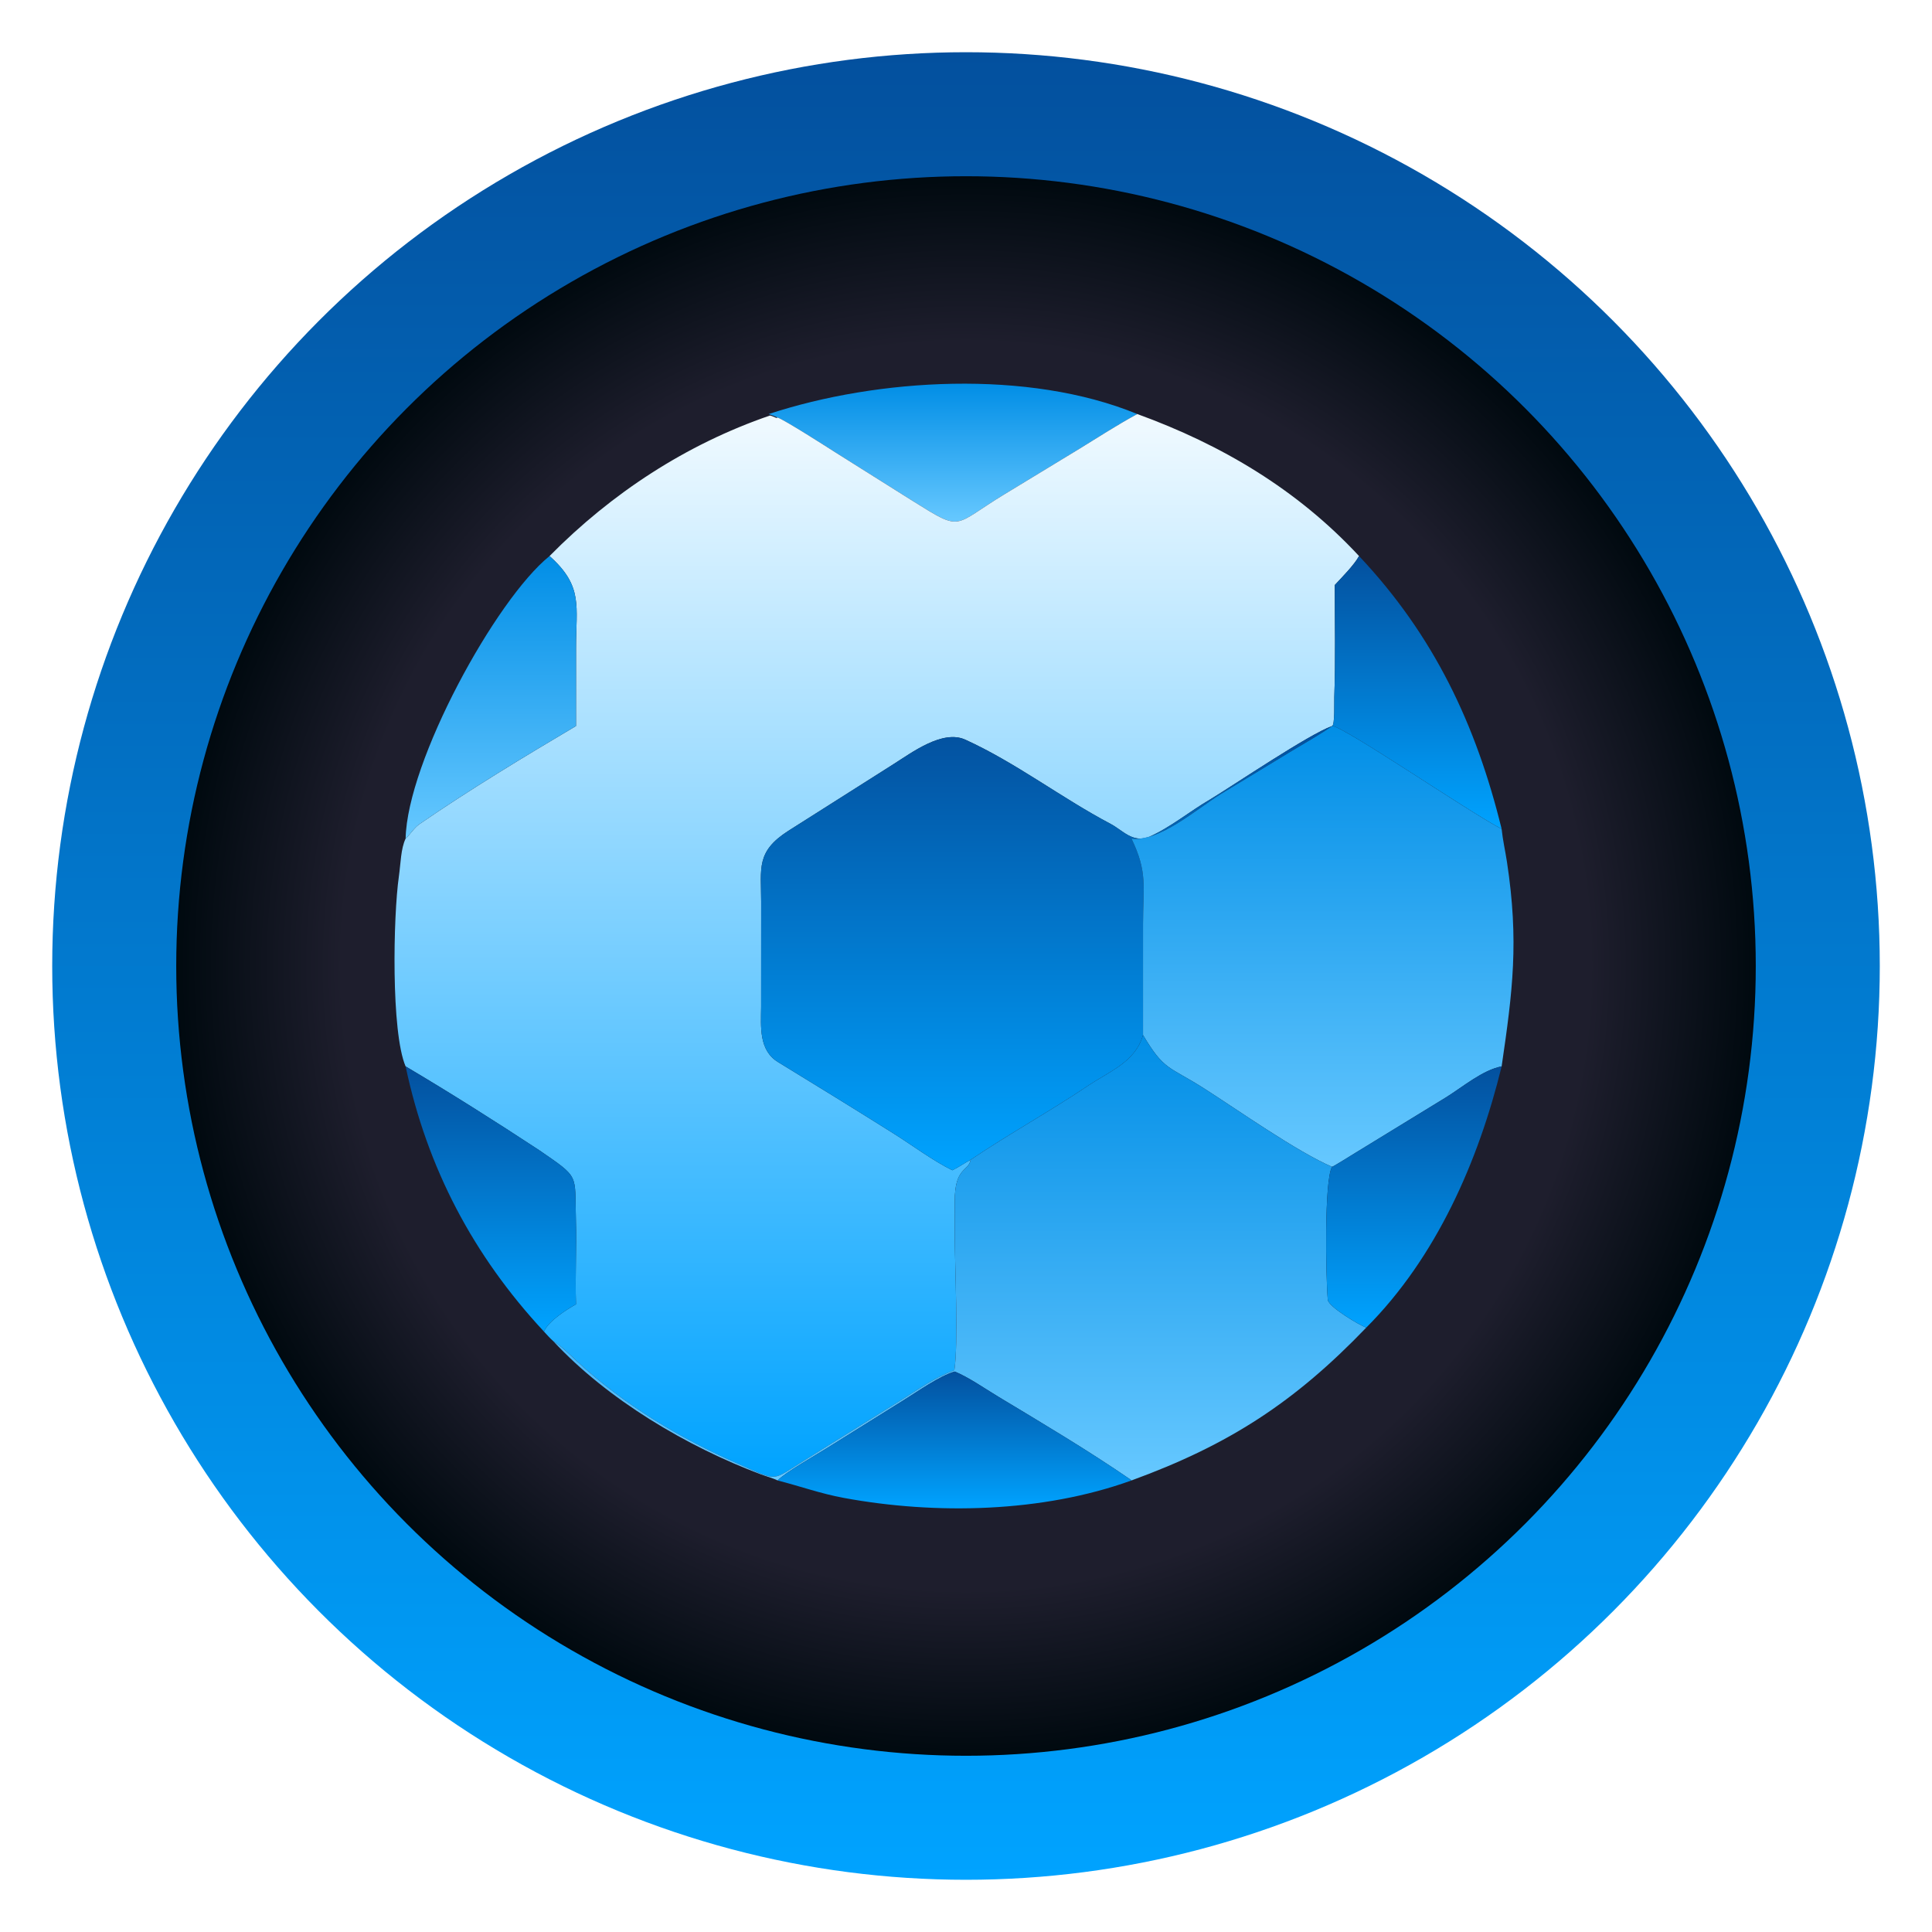
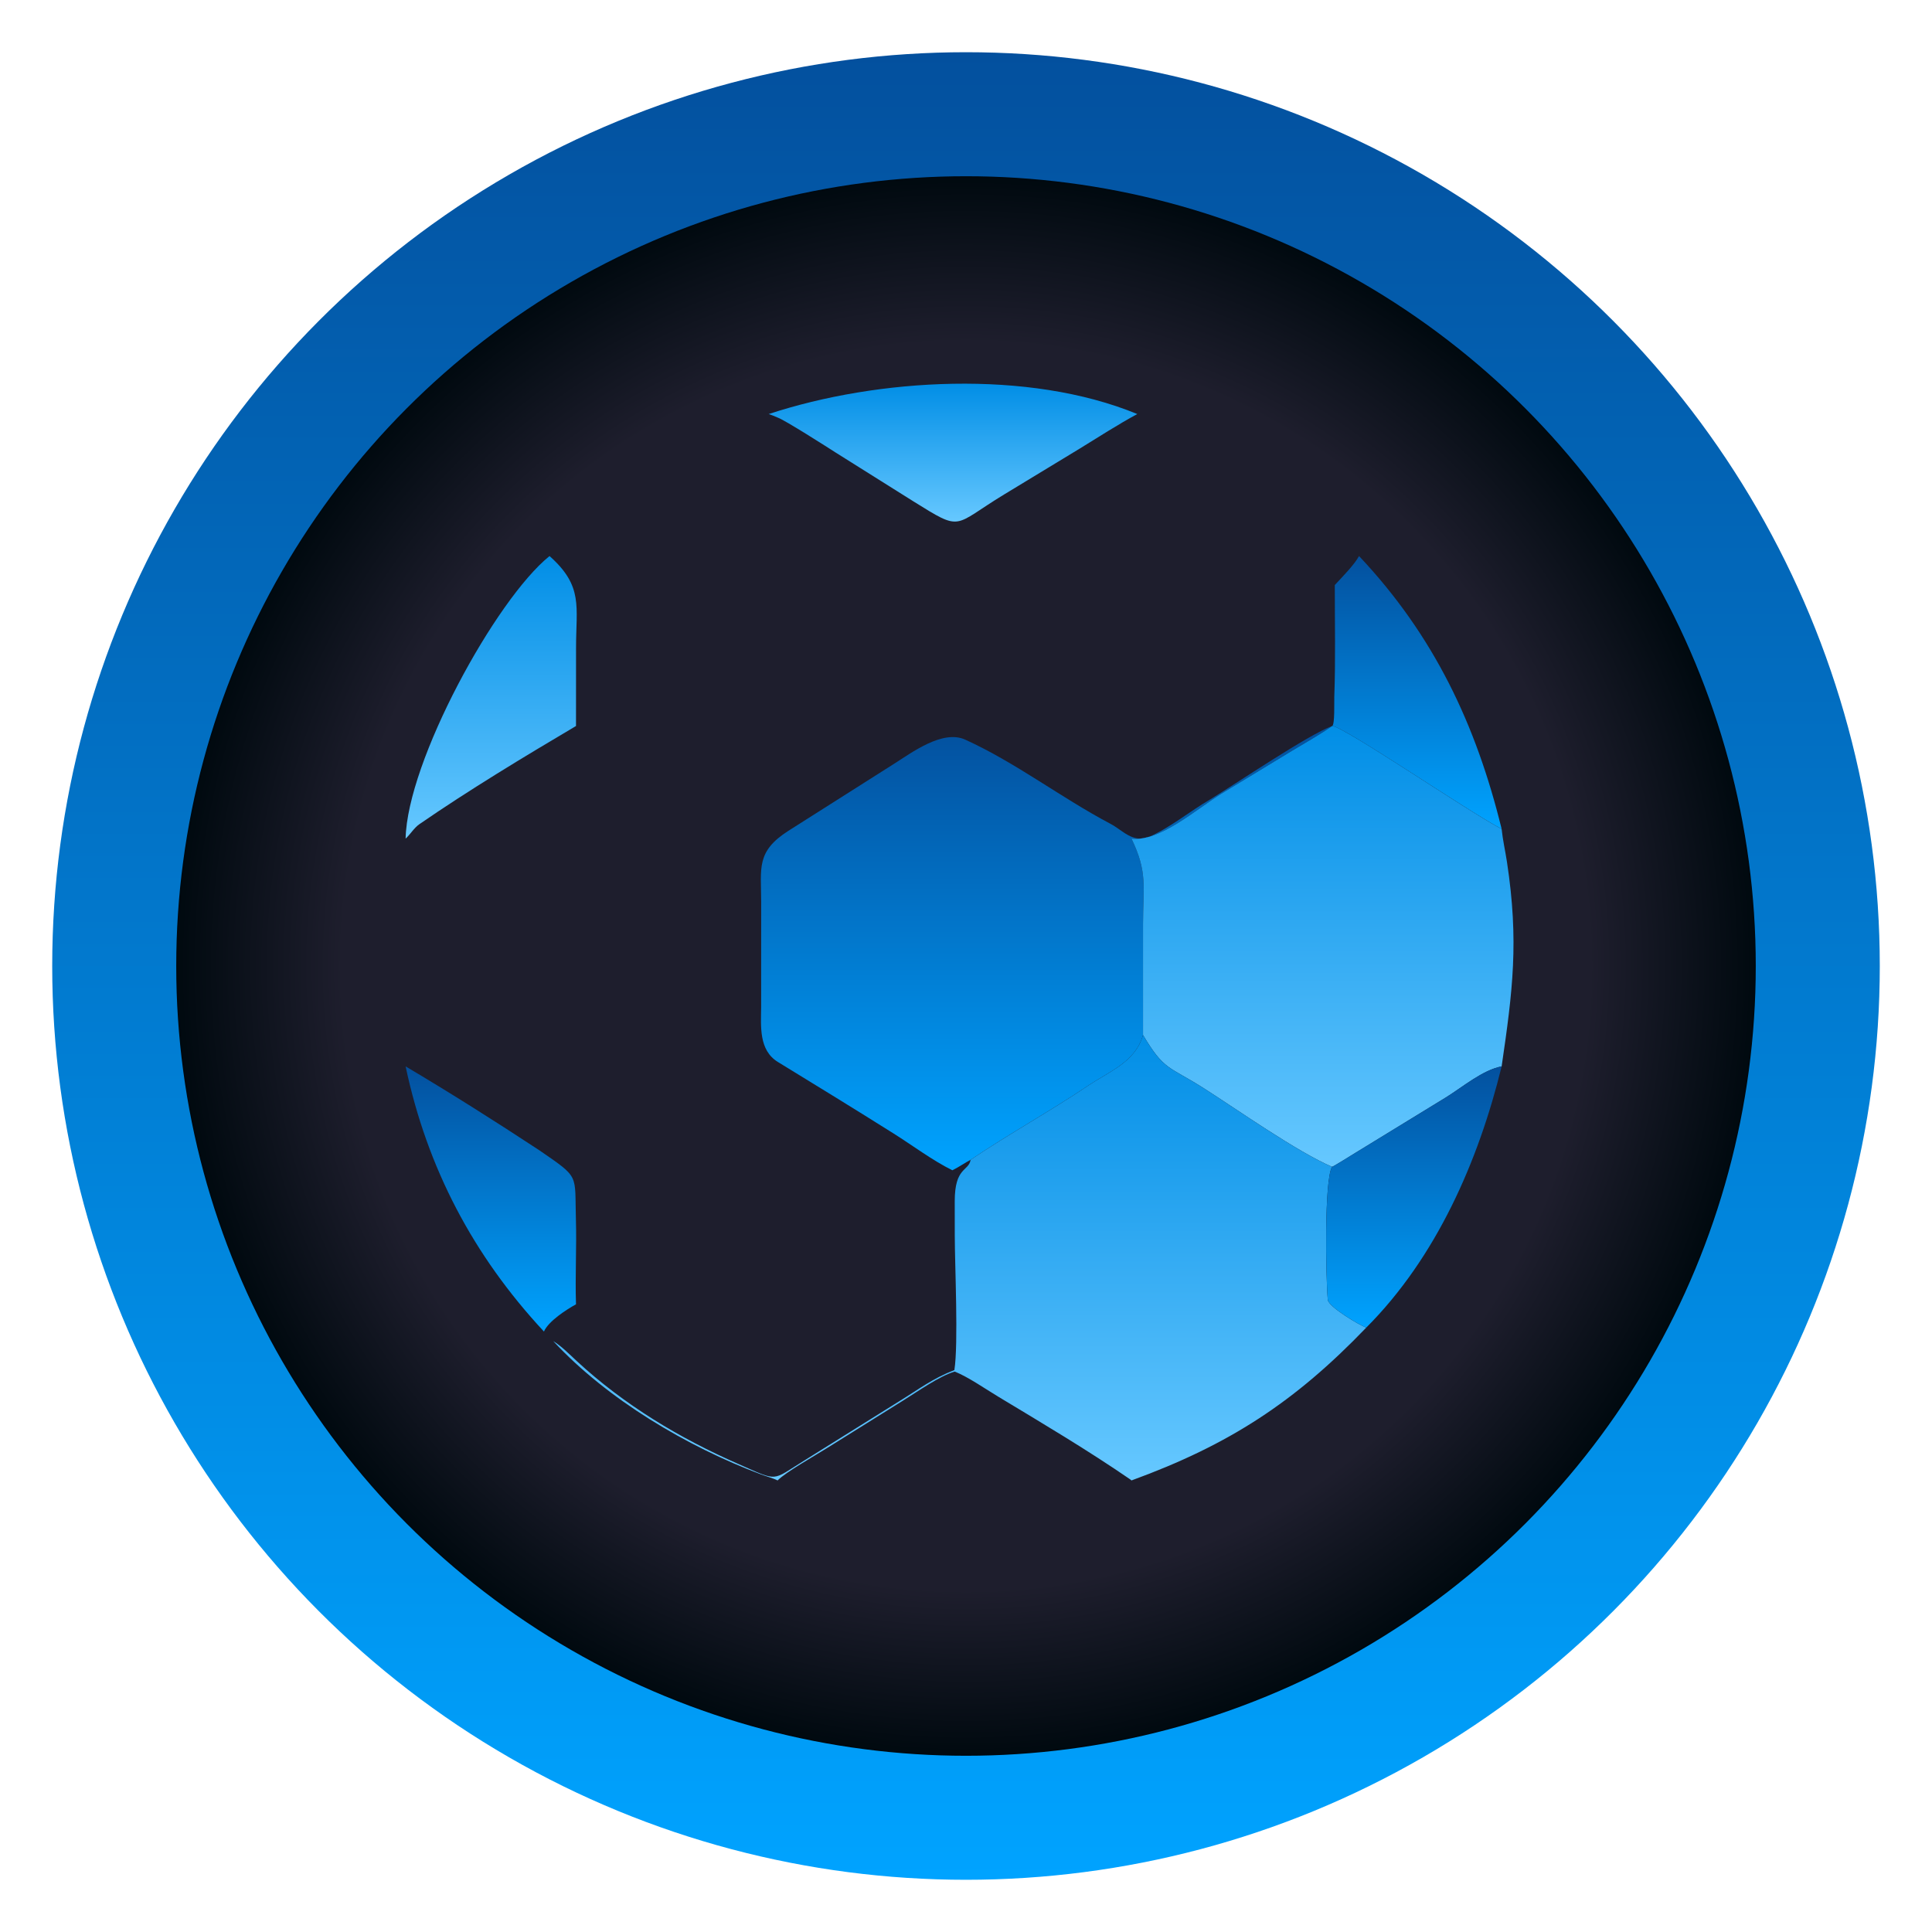
<svg xmlns="http://www.w3.org/2000/svg" width="1480" height="1480" viewBox="0 0 1480 1480" fill="none">
  <g filter="url(#filter0_d_704_856)">
    <circle cx="730" cy="730" r="700" fill="url(#paint0_linear_704_856)" />
  </g>
  <g filter="url(#filter1_d_704_856)">
    <circle cx="730" cy="730" r="605" fill="url(#paint1_radial_704_856)" />
  </g>
  <path d="M588.867 317.176C672.25 289.714 787.789 282.797 871.213 317.176C856.491 325.119 841.313 334.926 827.037 343.694L769.3 378.73C729.381 402.946 737.77 407.751 699.549 383.97L640.371 346.808C634.223 342.875 601.189 321.721 595.658 319.848C593.408 318.77 591.208 318.027 588.867 317.176Z" fill="url(#paint2_linear_704_856)" />
-   <path d="M871.212 317.176C935.944 340.682 993.931 375.125 1041.09 425.957C1037.41 432.752 1028.06 442.143 1022.5 448.164C1022.49 476.798 1023.16 505.4 1022.12 534.016C1021.99 537.579 1022.65 555.49 1020.46 556.152C1002.72 562.469 945.39 601.264 927.031 612.398C911.288 621.536 896.528 633.992 879.861 641.245C867.309 645.729 860.265 636.147 850.648 631.071C812.938 611.161 778.133 584.199 739.422 566.605C721.967 558.671 698.182 576.745 684.414 585.403L603.852 636.497C579.058 652.383 583.068 665.045 583.089 690.691L583.066 771.527C582.925 786.277 581.171 804.524 595.946 813.556C625.456 831.598 655.099 849.811 684.402 868.234C699.015 877.414 714.345 888.991 729.557 896.483C734.952 893.787 738.789 890.956 743.546 888.451C741.986 897.519 731.345 893.78 731.365 920.316L731.395 946.607C731.409 968.839 734.271 1029.76 731.088 1049.54C714.448 1055.96 704.146 1064 689.007 1073.32L616.309 1118.71C590.49 1134.58 596.943 1135.21 565.65 1121.5C520.622 1101.78 477.965 1076.11 441.796 1042.61C436.365 1037.58 430.053 1031.13 423.777 1027.34C421.49 1025.38 418.792 1022.28 416.688 1020.02C420.069 1012.11 433.97 1003.15 441.243 999.158C440.521 977.654 441.792 955.647 441.17 934.087C440.152 898.833 444.445 902.768 413.087 881.128C379.494 859.039 345.287 837.389 310.715 816.899C299.467 790.59 301.223 701.66 305.543 671.498C306.998 661.337 306.997 650.227 310.715 642.416C314.04 639.499 317.206 634.168 321.174 631.428C358.611 605.582 401.644 579.553 441.243 556.152L441.275 496.168C441.266 464.522 446.968 449.068 420.971 425.957C468.412 377.871 525.612 340.339 589.768 318.331C590.169 318.194 594.049 319.865 594.744 320.162L595.657 319.847C601.188 321.72 634.221 342.875 640.37 346.808L699.548 383.97C737.769 407.751 729.38 402.946 769.299 378.73L827.036 343.693C841.312 334.926 856.489 325.118 871.212 317.176Z" fill="url(#paint3_linear_704_856)" />
  <path d="M310.719 642.416C311.899 583.27 379.703 459.166 420.975 425.957C446.972 449.069 441.27 464.522 441.279 496.168L441.247 556.153C401.648 579.553 358.615 605.582 321.178 631.428C317.209 634.168 314.043 639.499 310.719 642.416Z" fill="url(#paint4_linear_704_856)" />
  <path d="M1022.51 448.164C1028.06 442.144 1037.41 432.752 1041.09 425.957C1098.46 486.782 1130.77 555.223 1150.32 635.019C1125.87 622.479 1028.4 555.763 1020.46 556.153C1022.65 555.49 1021.99 537.58 1022.12 534.016C1023.16 505.4 1022.49 476.798 1022.51 448.164Z" fill="url(#paint5_linear_704_856)" />
  <path d="M729.564 896.483C714.352 888.991 699.021 877.414 684.409 868.234C655.105 849.812 625.463 831.599 595.952 813.556C581.178 804.525 582.931 786.277 583.072 771.528L583.095 690.691C583.074 665.045 579.064 652.384 603.859 636.498L684.42 585.404C698.188 576.746 721.974 558.671 739.428 566.605C778.139 584.199 812.944 611.161 850.655 631.071C860.271 636.147 867.315 645.73 879.867 641.246C896.534 633.993 911.295 621.536 927.037 612.398C945.396 601.265 1002.72 562.47 1020.46 556.153C1011.85 562.315 999.564 569.206 990.226 574.84L935.563 608.035C916.605 619.749 888.083 645.115 866.766 642.416C879.288 668.381 875.638 678.952 875.611 707.986L875.618 792.868C869.697 813.563 850.167 820.499 833.617 831.63C804.316 851.342 772.762 868.708 743.552 888.452C738.795 890.957 734.958 893.787 729.564 896.483Z" fill="url(#paint6_linear_704_856)" />
  <path d="M1020.46 556.153C1028.41 555.763 1125.87 622.479 1150.32 635.02C1151.18 643.532 1153.14 651.948 1154.41 660.322C1163.64 721.101 1158.81 758.966 1150.32 816.899C1135.8 819.661 1120.45 832.685 1107.9 840.502L1038.49 883.007C1035.18 884.985 1022.91 892.778 1020.46 893.832C993.898 882.553 947.345 849.7 922.177 833.673C895.201 816.496 891.899 820.29 875.617 792.867L875.61 707.986C875.638 678.952 879.288 668.381 866.766 642.416C888.083 645.114 916.605 619.749 935.563 608.034L990.225 574.839C999.564 569.206 1011.85 562.315 1020.46 556.153Z" fill="url(#paint7_linear_704_856)" />
  <path d="M743.551 888.451C772.761 868.708 804.314 851.342 833.615 831.63C850.166 820.499 869.695 813.563 875.616 792.867C891.898 820.289 895.2 816.496 922.176 833.673C947.344 849.7 993.897 882.553 1020.46 893.832C1014.34 903.547 1015.61 978.768 1017.16 995.713C1017.66 1001.12 1041.78 1015.4 1046.63 1017C991.866 1074.04 941.532 1106.83 866.764 1134.09L865.858 1133.32C833.323 1110.97 798.867 1090.49 765.057 1070.13C754.536 1063.8 742.021 1055 731.397 1050.68C719.861 1053.97 702.702 1066.17 691.99 1072.79L633.588 1109.26C624.479 1115.02 601.99 1127.63 595.661 1134.09C592.482 1132.43 586.662 1130.85 583.091 1129.51C526.115 1108.11 465.363 1072.08 423.781 1027.34C430.057 1031.13 436.37 1037.58 441.801 1042.61C477.97 1076.11 520.627 1101.78 565.654 1121.5C596.948 1135.21 590.494 1134.58 616.313 1118.71L689.011 1073.32C704.15 1064 714.452 1055.96 731.092 1049.54C734.276 1029.76 731.413 968.839 731.399 946.607L731.37 920.316C731.349 893.78 741.991 897.519 743.551 888.451Z" fill="url(#paint8_linear_704_856)" />
  <path d="M1020.46 893.832C1022.91 892.778 1035.18 884.985 1038.49 883.006L1107.9 840.502C1120.45 832.684 1135.8 819.661 1150.32 816.898C1132.55 889.51 1100.23 963.337 1046.63 1017C1041.78 1015.4 1017.66 1001.12 1017.16 995.713C1015.61 978.768 1014.35 903.547 1020.46 893.832Z" fill="url(#paint9_linear_704_856)" />
  <path d="M310.719 816.898C345.291 837.389 379.498 859.038 413.091 881.127C444.449 902.768 440.156 898.833 441.174 934.086C441.796 955.647 440.525 977.654 441.247 999.158C433.973 1003.15 420.073 1012.11 416.691 1020.02C362.612 961.964 327.21 894.738 310.719 816.898Z" fill="url(#paint10_linear_704_856)" />
-   <path d="M595.656 1134.09C601.985 1127.63 624.474 1115.02 633.583 1109.26L691.985 1072.79C702.697 1066.17 719.856 1053.97 731.392 1050.68C742.015 1055 754.531 1063.8 765.052 1070.13C798.862 1090.49 833.318 1110.97 865.853 1133.32L866.759 1134.09C798.691 1158.73 716.813 1160.46 646.47 1147.48C628.339 1144.14 613.195 1138.56 595.656 1134.09Z" fill="url(#paint11_linear_704_856)" />
  <defs>
    <filter id="filter0_d_704_856" x="0" y="0" width="1480" height="1480" filterUnits="userSpaceOnUse" color-interpolation-filters="sRGB">
      <feFlood flood-opacity="0" result="BackgroundImageFix" />
      <feColorMatrix in="SourceAlpha" type="matrix" values="0 0 0 0 0 0 0 0 0 0 0 0 0 0 0 0 0 0 127 0" result="hardAlpha" />
      <feOffset dx="10" dy="10" />
      <feGaussianBlur stdDeviation="20" />
      <feComposite in2="hardAlpha" operator="out" />
      <feColorMatrix type="matrix" values="0 0 0 0 0 0 0 0 0 0 0 0 0 0 0 0 0 0 0.4 0" />
      <feBlend mode="normal" in2="BackgroundImageFix" result="effect1_dropShadow_704_856" />
      <feBlend mode="normal" in="SourceGraphic" in2="effect1_dropShadow_704_856" result="shape" />
    </filter>
    <filter id="filter1_d_704_856" x="95" y="95" width="1290" height="1290" filterUnits="userSpaceOnUse" color-interpolation-filters="sRGB">
      <feFlood flood-opacity="0" result="BackgroundImageFix" />
      <feColorMatrix in="SourceAlpha" type="matrix" values="0 0 0 0 0 0 0 0 0 0 0 0 0 0 0 0 0 0 127 0" result="hardAlpha" />
      <feOffset dx="10" dy="10" />
      <feGaussianBlur stdDeviation="20" />
      <feComposite in2="hardAlpha" operator="out" />
      <feColorMatrix type="matrix" values="0 0 0 0 0 0 0 0 0 0 0 0 0 0 0 0 0 0 0.4 0" />
      <feBlend mode="normal" in2="BackgroundImageFix" result="effect1_dropShadow_704_856" />
      <feBlend mode="normal" in="SourceGraphic" in2="effect1_dropShadow_704_856" result="shape" />
    </filter>
    <linearGradient id="paint0_linear_704_856" x1="730" y1="30" x2="730" y2="1430" gradientUnits="userSpaceOnUse">
      <stop stop-color="#03509E" />
      <stop offset="1" stop-color="#00A3FF" />
    </linearGradient>
    <radialGradient id="paint1_radial_704_856" cx="0" cy="0" r="1" gradientUnits="userSpaceOnUse" gradientTransform="translate(730 730) rotate(90) scale(605)">
      <stop offset="0.788" stop-color="#1E1E2D" />
      <stop offset="1" stop-color="#00090F" />
    </radialGradient>
    <linearGradient id="paint2_linear_704_856" x1="730.04" y1="293.914" x2="730.04" y2="399.545" gradientUnits="userSpaceOnUse">
      <stop stop-color="#018EE6" />
      <stop offset="1" stop-color="#66C8FF" />
    </linearGradient>
    <linearGradient id="paint3_linear_704_856" x1="671.653" y1="317.176" x2="671.653" y2="1131.24" gradientUnits="userSpaceOnUse">
      <stop stop-color="#F1FAFF" />
      <stop offset="1" stop-color="#00A3FF" />
    </linearGradient>
    <linearGradient id="paint4_linear_704_856" x1="376.261" y1="425.957" x2="376.261" y2="642.416" gradientUnits="userSpaceOnUse">
      <stop stop-color="#018EE6" />
      <stop offset="1" stop-color="#66C8FF" />
    </linearGradient>
    <linearGradient id="paint5_linear_704_856" x1="1085.39" y1="425.957" x2="1085.39" y2="635.019" gradientUnits="userSpaceOnUse">
      <stop stop-color="#03509E" />
      <stop offset="1" stop-color="#00A3FF" />
    </linearGradient>
    <linearGradient id="paint6_linear_704_856" x1="801.654" y1="556.153" x2="801.654" y2="896.483" gradientUnits="userSpaceOnUse">
      <stop stop-color="#03509E" />
      <stop offset="1" stop-color="#00A3FF" />
    </linearGradient>
    <linearGradient id="paint7_linear_704_856" x1="1013.09" y1="556.151" x2="1013.09" y2="893.832" gradientUnits="userSpaceOnUse">
      <stop stop-color="#018EE6" />
      <stop offset="1" stop-color="#66C8FF" />
    </linearGradient>
    <linearGradient id="paint8_linear_704_856" x1="735.204" y1="792.867" x2="735.204" y2="1134.09" gradientUnits="userSpaceOnUse">
      <stop stop-color="#018EE6" />
      <stop offset="1" stop-color="#66C8FF" />
    </linearGradient>
    <linearGradient id="paint9_linear_704_856" x1="1083.1" y1="816.898" x2="1083.1" y2="1017" gradientUnits="userSpaceOnUse">
      <stop stop-color="#03509E" />
      <stop offset="1" stop-color="#00A3FF" />
    </linearGradient>
    <linearGradient id="paint10_linear_704_856" x1="376.035" y1="816.898" x2="376.035" y2="1020.02" gradientUnits="userSpaceOnUse">
      <stop stop-color="#03509E" />
      <stop offset="1" stop-color="#00A3FF" />
    </linearGradient>
    <linearGradient id="paint11_linear_704_856" x1="731.208" y1="1050.68" x2="731.208" y2="1155.47" gradientUnits="userSpaceOnUse">
      <stop stop-color="#03509E" />
      <stop offset="1" stop-color="#00A3FF" />
    </linearGradient>
  </defs>
</svg>